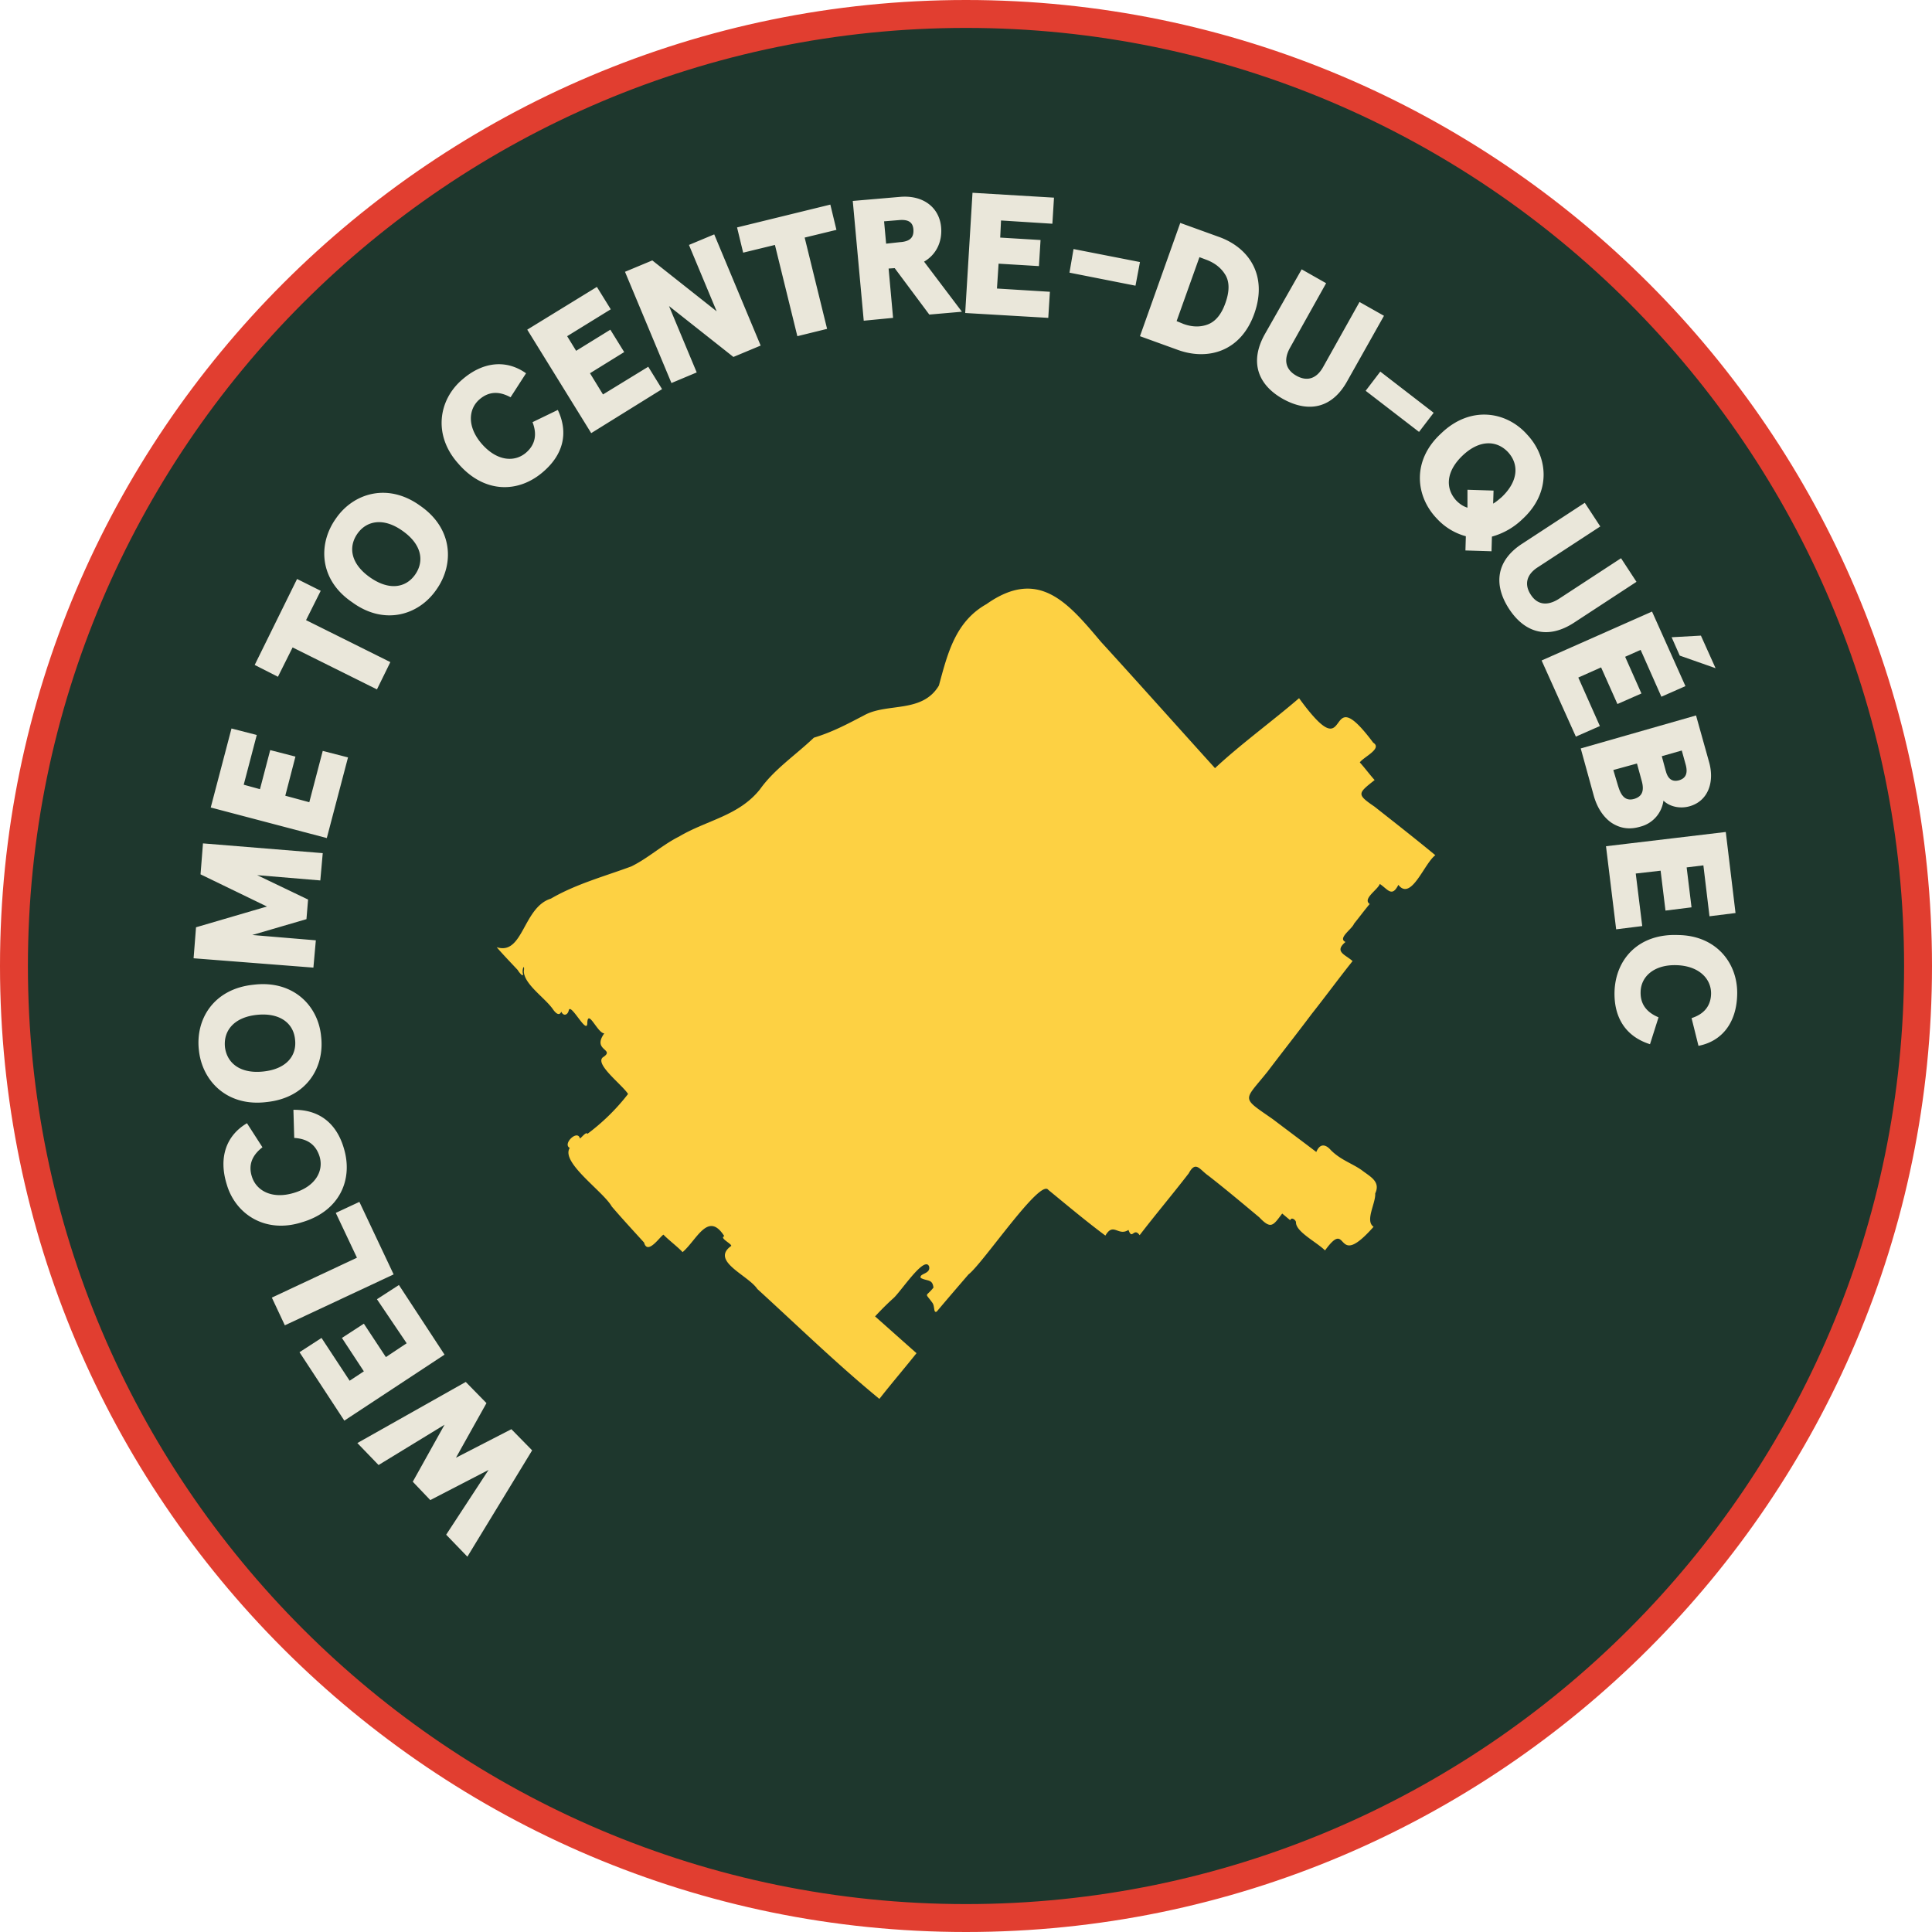
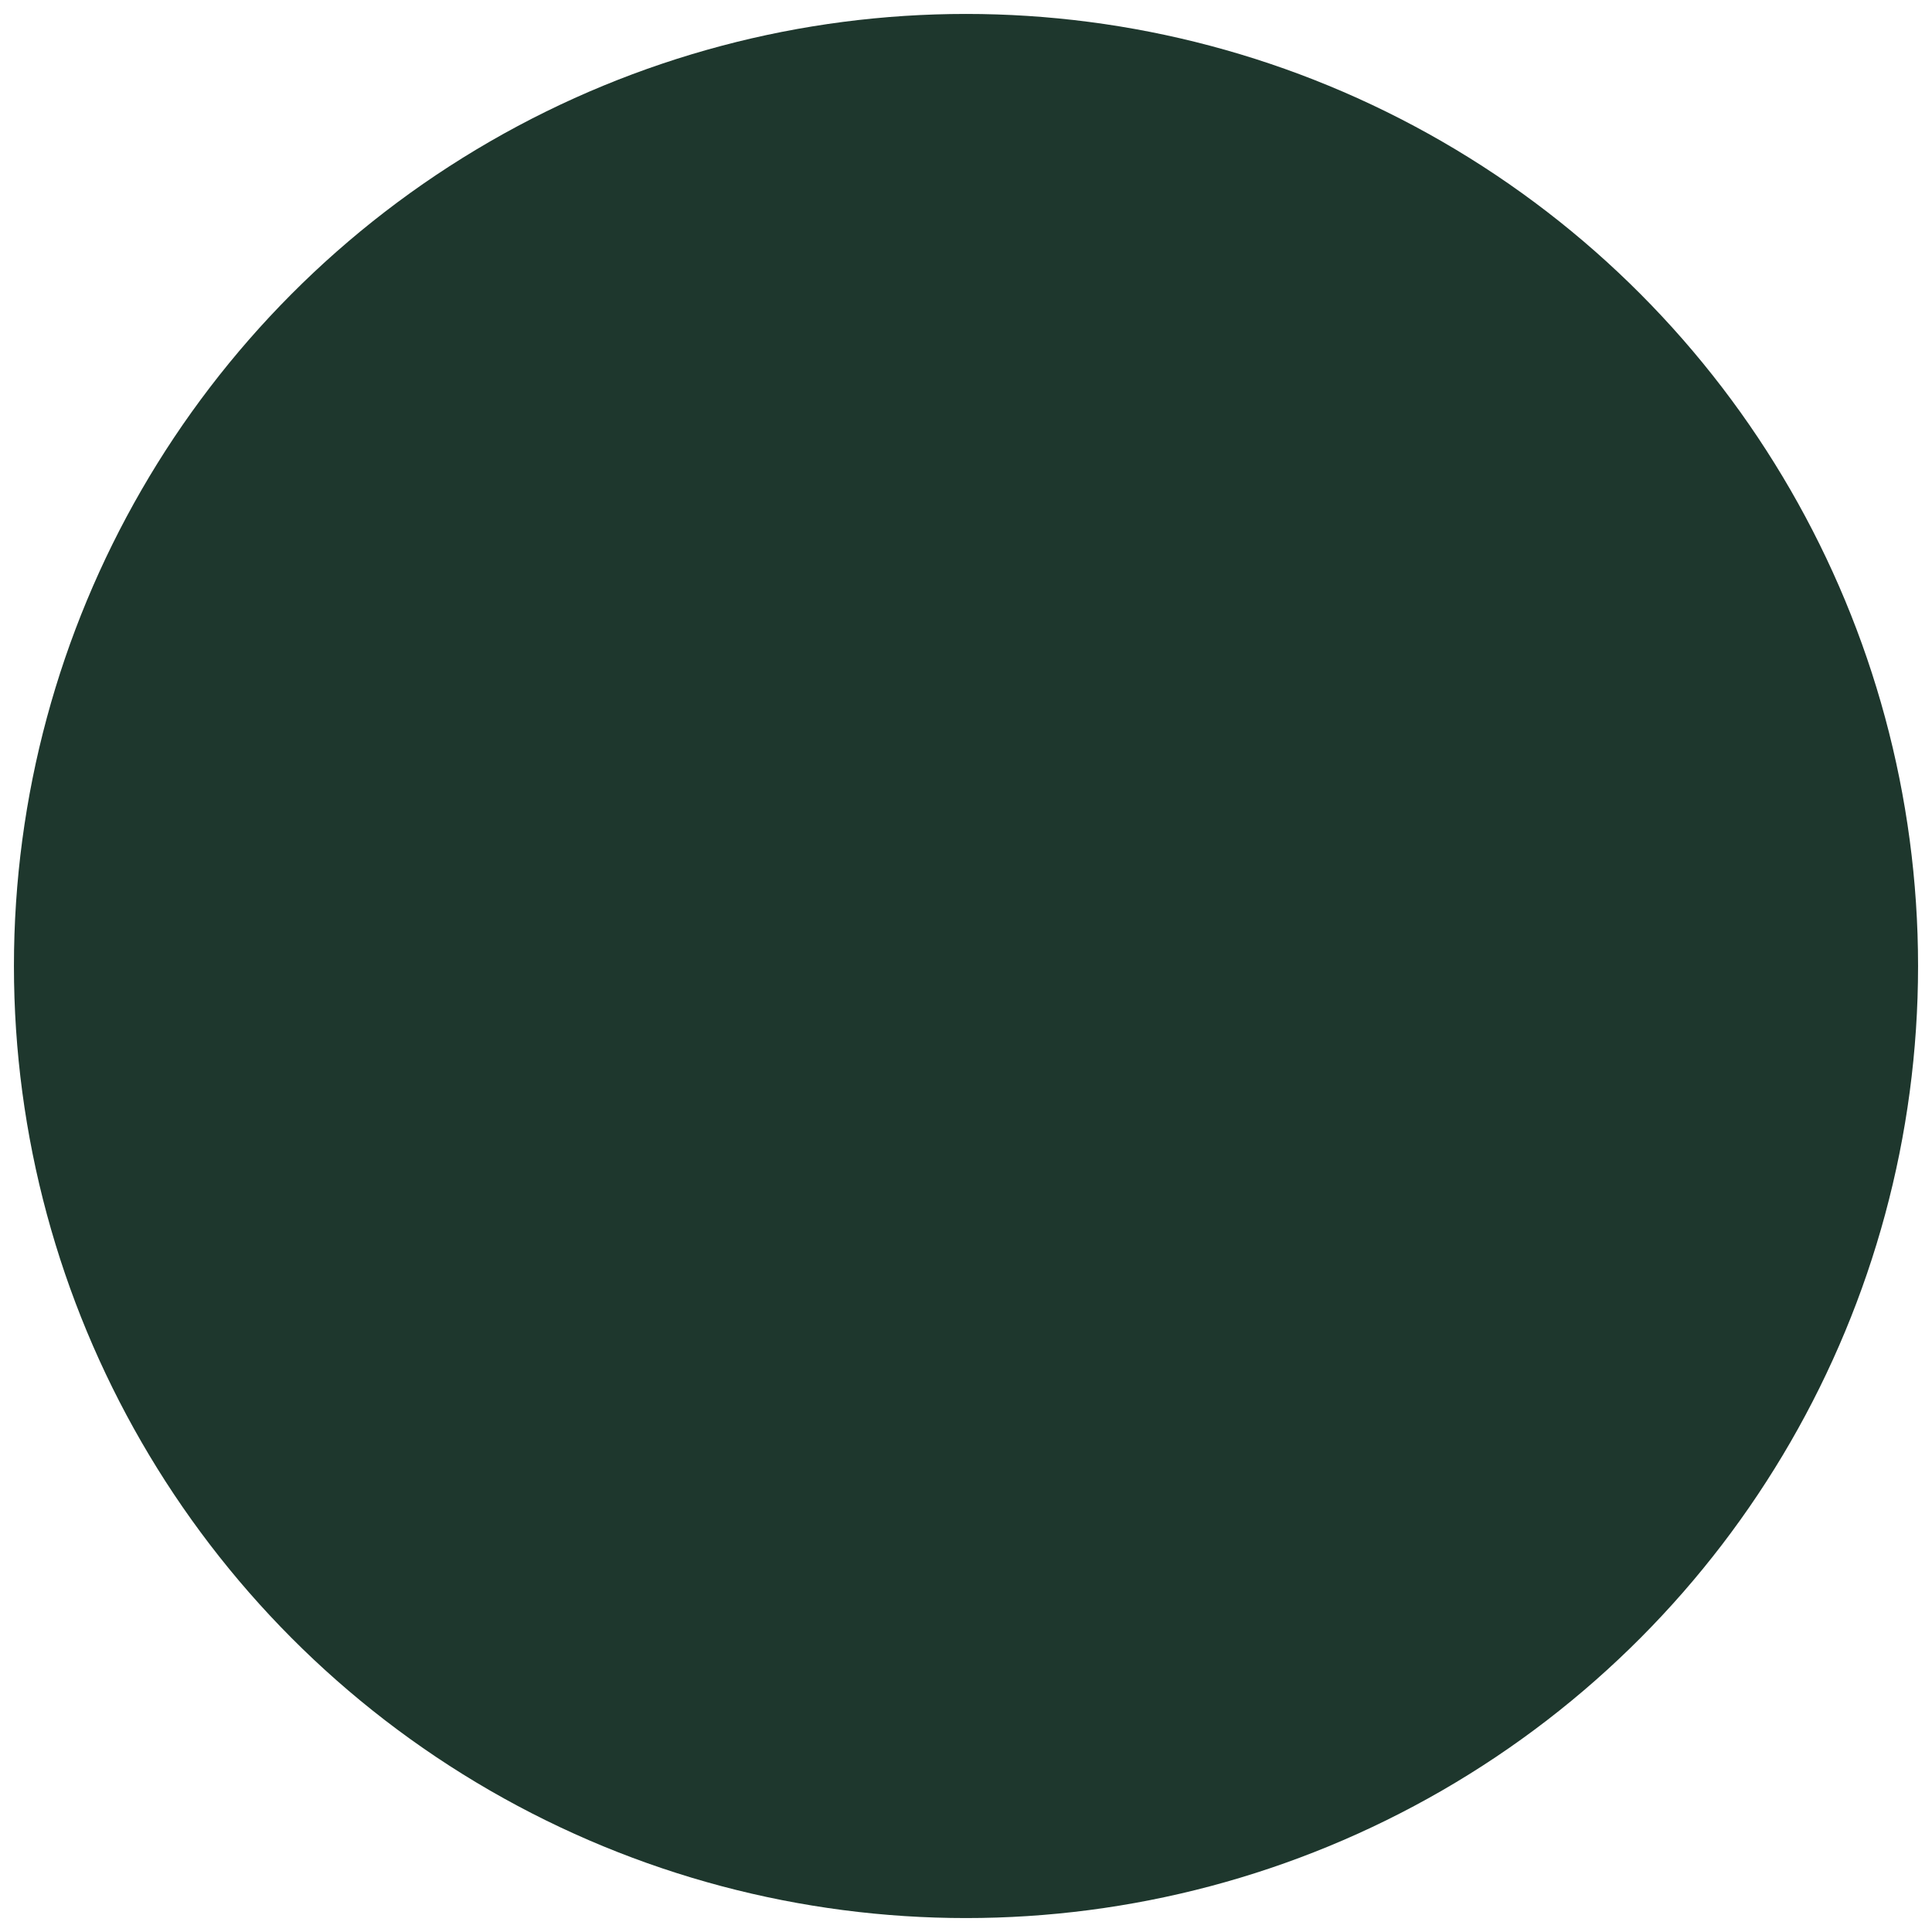
<svg xmlns="http://www.w3.org/2000/svg" viewBox="0 0 475.54 475.54">
  <circle cx="237.77" cy="237.77" r="234.34" fill="#1e372d" />
-   <path d="M237.77 475.54C106.67 475.54 0 368.88 0 237.77S106.66 0 237.77 0s237.77 106.66 237.77 237.77-106.66 237.77-237.77 237.77Zm0-468.67c-127.32 0-230.9 103.58-230.9 230.9s103.58 230.9 230.9 230.9 230.9-103.58 230.9-230.9S365.1 6.87 237.77 6.87Z" fill="#e13e30" />
-   <path d="m115.04 383.16-5.22-5.41 10.43-15.94-14.34 7.42-4.31-4.52 7.82-14.03-16.24 9.92-5.22-5.41 26.68-15.04 5.1 5.21-7.51 13.44 13.64-7.02 5.11 5.21-15.94 26.17Zm-30.29-33.49-11.03-16.84 5.42-3.51 6.92 10.53 3.5-2.31-5.4-8.22 5.4-3.51 5.42 8.22 5.12-3.4-7.32-10.84 5.41-3.5 11.23 17.14-24.66 16.24Zm-14.64-23.46-3.2-6.82 20.95-9.82-5.21-11.03 5.81-2.71 8.43 17.85-26.77 12.53Zm-14.33-34.79c-2-6.52-.1-11.94 5.01-14.95l3.81 5.92c-2.6 2-3.51 4.41-2.6 7.22 1.1 3.51 5 5.62 10.32 4.01 5.42-1.6 7.42-5.51 6.32-9.02-.9-2.81-2.91-4.31-6.22-4.51l-.2-6.92c6.32-.1 10.63 3.3 12.43 9.52 2.31 7.72-1.1 15.44-10.32 18.15-9.03 2.9-16.45-2-18.55-9.42Zm-6.82-32.89c-.9-7.62 3.6-15.14 13.43-16.15 9.73-1.2 15.95 5.12 16.65 12.74.9 7.62-3.61 15.14-13.44 16.14-9.72 1.2-15.84-5.21-16.64-12.73Zm6.41-.8c.5 4 3.82 6.61 9.43 6.01 5.72-.6 8.32-3.91 7.82-7.92-.4-4.01-3.8-6.62-9.42-6.02-5.62.6-8.23 3.91-7.83 7.92Zm-7.72-21.86.6-7.63 17.45-5.11-16.34-7.92.6-7.62 29.48 2.4-.6 6.72-15.54-1.3 12.53 6.01-.4 4.82-13.34 3.9 15.65 1.31-.6 6.72-29.49-2.3Zm4.22-37.11 5.11-19.45 6.22 1.6-3.21 12.24 4 1.1 2.52-9.62 6.21 1.6-2.5 9.63 5.91 1.6 3.31-12.63 6.22 1.6-5.22 19.85-28.57-7.52Zm20.15-39.4-3.61 7.22-5.72-2.91 10.43-21.16 5.82 2.91-3.61 7.22 20.75 10.33-3.3 6.72-20.76-10.33Zm10.63-31.69c4.31-6.32 12.83-8.92 20.75-3.2 8.13 5.6 8.43 14.43 4.02 20.65-4.32 6.31-12.84 8.92-20.76 3.1-8.12-5.5-8.42-14.33-4.01-20.55Zm5.31 3.71c-2.3 3.31-1.6 7.42 3.11 10.73s8.83 2.6 11.13-.7c2.3-3.31 1.6-7.42-3.1-10.73-4.62-3.31-8.83-2.6-11.14.7Zm25.87-38c5.12-4.41 10.83-4.91 15.65-1.5l-3.81 5.91c-2.91-1.6-5.42-1.4-7.63.5-2.8 2.4-3.1 6.82.6 11.03 3.72 4.21 8.03 4.51 10.84 2.1 2.2-1.9 2.8-4.4 1.6-7.51l6.22-3.01c2.7 5.71 1.3 11.03-3.61 15.24-6.12 5.31-14.54 5.31-20.86-2-6.32-7.02-4.91-15.75 1-20.76Zm15.95-12.24 17.14-10.52 3.41 5.51-10.73 6.62 2.21 3.6 8.42-5.2 3.41 5.51-8.42 5.21 3.2 5.22 11.14-6.82 3.4 5.51-17.44 10.83-15.74-25.46Zm24.06-14.24 6.72-2.8 15.84 12.53-6.82-16.34 6.22-2.6 11.43 27.37-6.71 2.8-15.85-12.53 6.82 16.34-6.22 2.61-11.43-27.37Zm36.9-6.61-7.82 1.9-1.5-6.21 22.96-5.62 1.5 6.22-7.82 1.9 5.52 22.47-7.32 1.8-5.52-22.46Zm19.16-10.83 11.63-1c5.81-.5 9.72 2.7 10.12 7.52.3 3.5-1.2 6.71-4.2 8.42l9.32 12.33-8.03.7L220.22 66l-1.5.1 1.1 12.14-7.22.7-2.7-29.48Zm11.83 10.13c2.1-.2 3.2-1 3.1-3.01s-1.4-2.6-3.6-2.4l-3.62.3.5 5.5 3.61-.4Zm17.64-12.14 20.06 1.2-.4 6.42-12.64-.8-.2 4.21 9.93.6-.4 6.42-9.93-.6-.4 6.12 13.03.8-.4 6.42-20.45-1.2 1.8-29.59Zm24.87 13.85 16.35 3.2-1.1 5.82-16.25-3.21 1-5.82Zm26.27-6.43 9.43 3.41c7.42 2.61 12.13 9.43 8.82 18.85s-11.43 11.64-18.75 9.03l-9.42-3.41 9.92-27.88Zm.8 24.87c2.21.8 4.22.8 6.02.1s3.31-2.4 4.31-5.31c1-2.81 1-5.12 0-6.82-1-1.7-2.6-3-4.81-3.81l-1.6-.6-5.62 15.74 1.7.7ZM320.4 66.3l6.01 3.41-8.92 15.95c-1.7 3.1-.9 5.41 1.6 6.82s4.91.9 6.62-2.21l8.92-15.94 6.02 3.4-9.03 16.05c-3.7 6.72-9.52 7.92-15.84 4.41-6.22-3.5-8.22-9.12-4.51-15.84l9.12-16.05Zm19.35 25.17 13.13 10.13-3.6 4.71-13.14-10.12 3.6-4.72Zm35.99 15.34c5.32 5.52 6.22 14.34-1 20.96a17.47 17.47 0 0 1-7.52 4.31l-.1 3.61-6.42-.2.1-3.5a15 15 0 0 1-7.11-4.32c-5.32-5.51-6.22-14.34 1-20.96 7.12-6.91 15.94-5.51 21.06.1Zm-14.53 13.74 6.41.2-.1 3.21c.7-.4 1.4-1 2.1-1.6 4.12-3.91 4.32-8.12 1.51-11.13-2.8-2.91-7.02-3.01-11.13.9s-4.31 8.12-1.5 11.13c.8.8 1.7 1.4 2.7 1.7v-4.4Zm28.87 3.21 3.81 5.82-15.34 10.02c-3 1.9-3.3 4.42-1.8 6.72 1.5 2.4 3.9 3.01 6.92 1.1L399 137.4l3.8 5.81-15.33 10.03c-6.42 4.21-12.14 2.6-16.05-3.4-3.91-6.02-3.1-11.94 3.31-16.05l15.34-10.03Zm16.55 26.77 8.22 18.35-5.92 2.61-5.11-11.53-3.81 1.7 4.01 9.03-5.91 2.6-4.02-9.02-5.61 2.5 5.31 11.94-5.91 2.6-8.43-18.74 27.18-12.04Zm12.03 5.92 3.61 8.02-8.82-3.1-2-4.52 7.21-.4Zm-1.2 19.65 3.2 11.43c1.41 4.92-.2 9.63-4.8 10.93-2.51.7-5.02 0-6.42-1.4a7.65 7.65 0 0 1-5.72 6.42c-2.7.8-5.01.4-7.12-1-2-1.41-3.5-3.72-4.31-6.62l-3.21-11.64 28.38-8.12Zm-19.15 17.45c.8 2.7 2 3.61 3.9 3.1 2.01-.6 2.61-2 1.81-4.7l-1.1-4.02-5.82 1.6 1.2 4.02Zm11.73-3.71c.5 1.9 1.6 2.7 3.3 2.2 1.61-.5 2.11-1.7 1.61-3.7l-1-3.61-4.92 1.4 1 3.71Zm14.74 14.94 2.4 19.95-6.41.8-1.5-12.53-4.12.5 1.2 9.83-6.41.8-1.2-9.82-6.12.7 1.6 12.93-6.42.8-2.5-20.45 29.48-3.51Zm2.8 40.21c-.2 6.82-3.8 11.33-9.52 12.43l-1.7-6.82c3.1-1 4.7-3 4.8-5.91.1-3.71-2.9-6.92-8.42-7.12-5.61-.2-8.82 2.8-8.92 6.52-.1 2.9 1.3 5.01 4.41 6.31l-2.1 6.62c-6.02-1.9-8.93-6.61-8.73-13.03.3-8.02 6.02-14.24 15.64-13.84 9.53.1 14.84 7.12 14.54 14.84Z" fill="#eae7da" />
-   <path d="M319.75 171.85c13.68 18.84 5.63-5.94 18.25 10.95 2.35 1.47-2.43 3.56-3.3 4.86 1.07 1.16 2.6 3.2 3.65 4.34-4.14 3.28-4.5 3.5-.02 6.55 4.86 3.84 10.15 7.97 14.96 11.95-2.75 2.04-5.94 11.36-9.1 7.3-1.59 3.15-2.58 1.1-4.57-.23-.43 1.38-4.35 3.68-2.48 4.94-1.24 1.45-2.61 3.31-3.86 4.85-.5 1.35-4.12 3.58-2.1 4.5-2.89 2.41-.03 3.1 1.74 4.7-3.46 4.34-6.66 8.71-10.1 13.06-3.51 4.68-7.24 9.41-10.79 14.1-5.95 7.44-6.7 6.2 1.27 11.76 3.32 2.52 7.37 5.54 10.69 8.07.86-2.08 2.21-2.03 3.6-.44 2.42 2.43 5.3 3.27 7.63 4.95 2.05 1.58 4.65 2.75 3.27 5.7.17 2.37-2.58 6.73-.4 8.2-9.82 11.1-5.88-2.55-11.95 5.82-2.14-2.11-7.2-4.59-7.15-6.93-.01-.53-1.12-1.42-1.42-.5l-1.97-1.65c-2.26 2.98-2.73 3.98-5.66.92-4.02-3.36-8.36-7-12.48-10.21-2.2-1.52-3.12-3.84-4.87-.6-3.88 5.04-8.2 10.16-12.08 15.22-1.48-2.07-1.82 1.35-2.75-1.3-2.55 1.67-3.71-2-5.68 1.4-4.6-3.41-9.55-7.56-14.06-11.26-2.02-2.86-16.07 18.1-19.64 20.82-2.5 2.9-5.34 6.2-7.8 9.13-.88.51-.42-1.35-1.12-2.2-1.9-2.63-1.65-1.23.3-3.69-.26-2.17-1.5-1.51-3.12-2.37-.53-1.14 2.52-.93 2.04-2.85-1.18-2.79-7.2 6.62-8.93 7.96a71.5 71.5 0 0 0-4.36 4.35c3.33 2.94 6.87 6.12 10.2 9.05-2.94 3.69-6.21 7.51-9.14 11.25-10.32-8.46-20.18-18.05-30.04-27.05-2.27-3.41-11.64-6.88-6.43-10.6.19-.5-3.02-1.96-1.7-2.4-4-6.3-6.77.94-10.27 3.93-1-1.13-3.69-3.2-4.7-4.3-.8.37-3.92 5.16-4.78 1.94-2.5-2.75-5.54-6.04-7.95-8.87-2.1-3.73-12.65-10.87-10.34-14.42-1.88-.97 1.95-4.65 2.5-2.32.3-.11 1.59-1.82 1.84-1.14a51.6 51.6 0 0 0 10.01-9.82c-1.46-2.29-8.2-7.3-6.22-9.01 3.25-2.09-2.75-1.57.37-5.91-1.62.01-3.97-6.03-4.18-2.67.06 3.46-4.13-5.08-4.57-2.98-.23 1.13-1.3 1.52-1.83.31-.55 1.28-1.54.15-2.02-.53-1.89-2.8-7.12-6.16-7.21-9.4.25-1.7-.34-1.1-.28.28.46 1.79-1.2-.45-1.19-.57-.79-.85-3.98-4.18-5.2-5.65 6.53 2.1 6.46-9.83 13.33-11.95 6.19-3.6 13.11-5.46 19.8-7.93 4.17-2.04 7.64-5.3 11.77-7.36 6.82-4.05 14.67-5.06 19.9-11.62 3.51-4.93 8.58-8.26 13.27-12.71 4.77-1.45 8.46-3.47 12.73-5.7 5.67-2.84 14.01-.37 18.04-7.13 2.12-7.79 4-15.71 11.72-20.05 12.9-9.11 20.15-.2 28.18 9.3 9.06 9.91 19.05 21.13 28.06 31.08 6.28-5.87 14.22-11.64 20.69-17.22Z" fill="#fdd143" />
</svg>